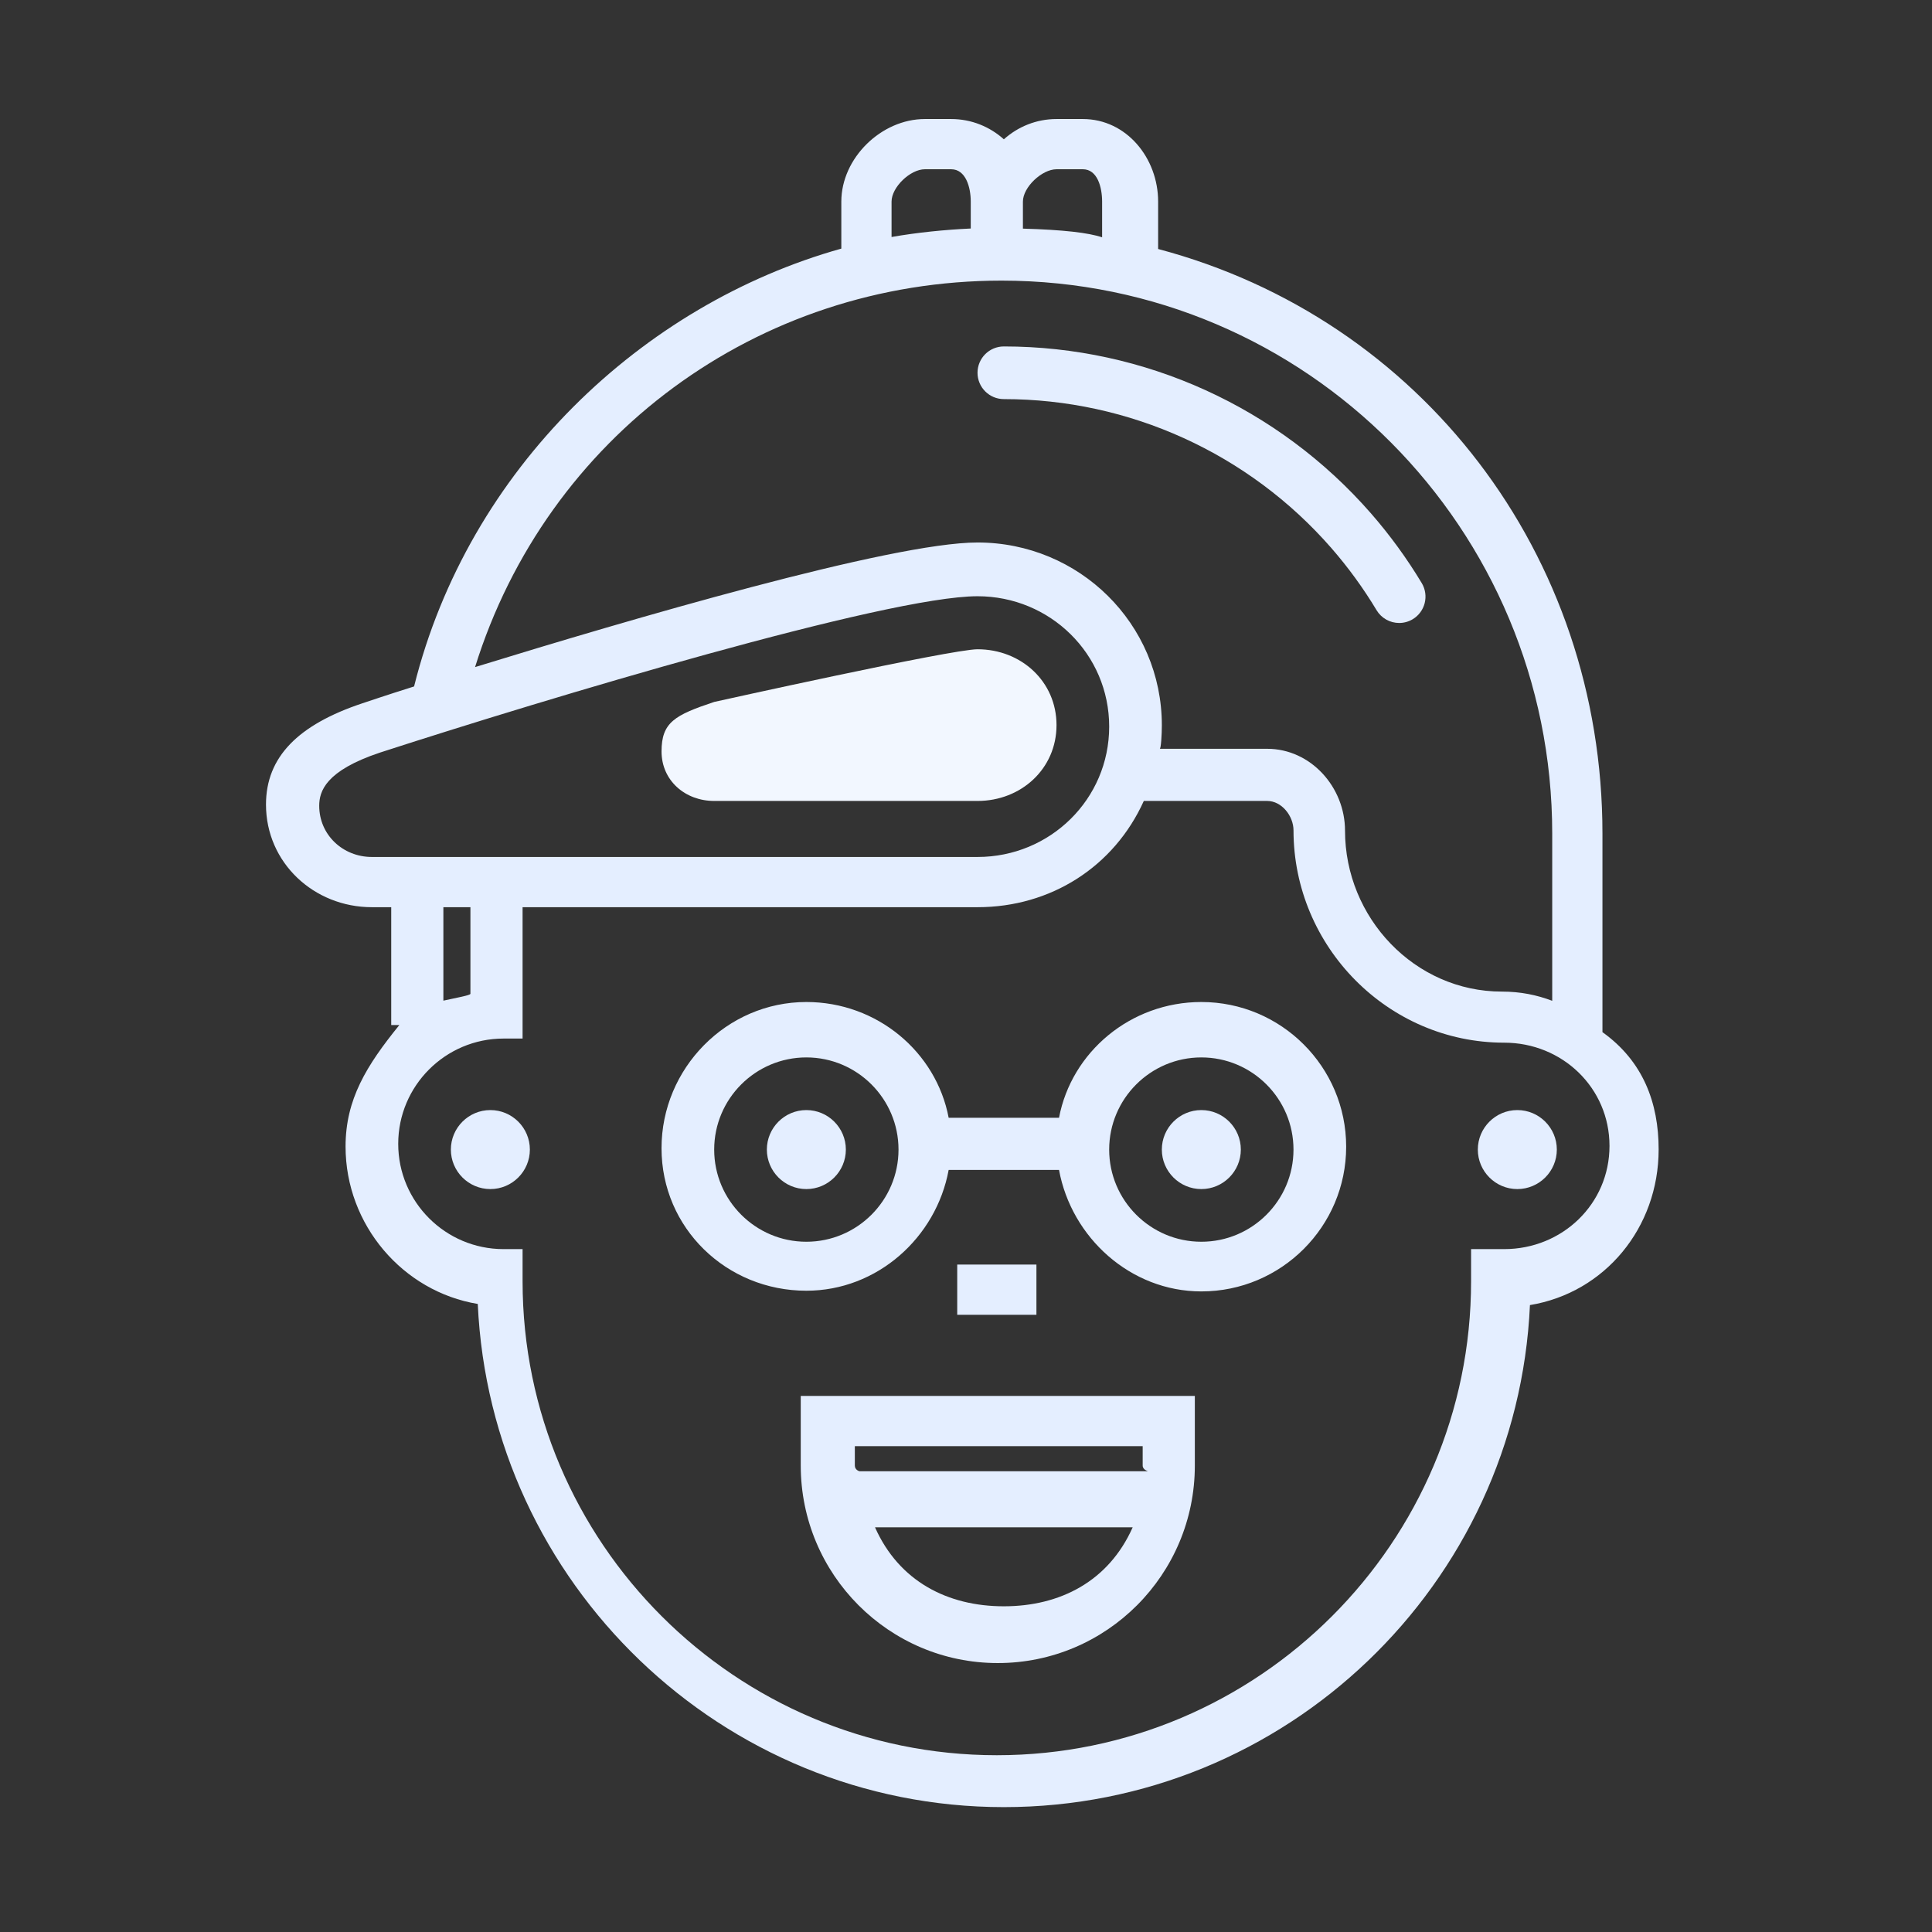
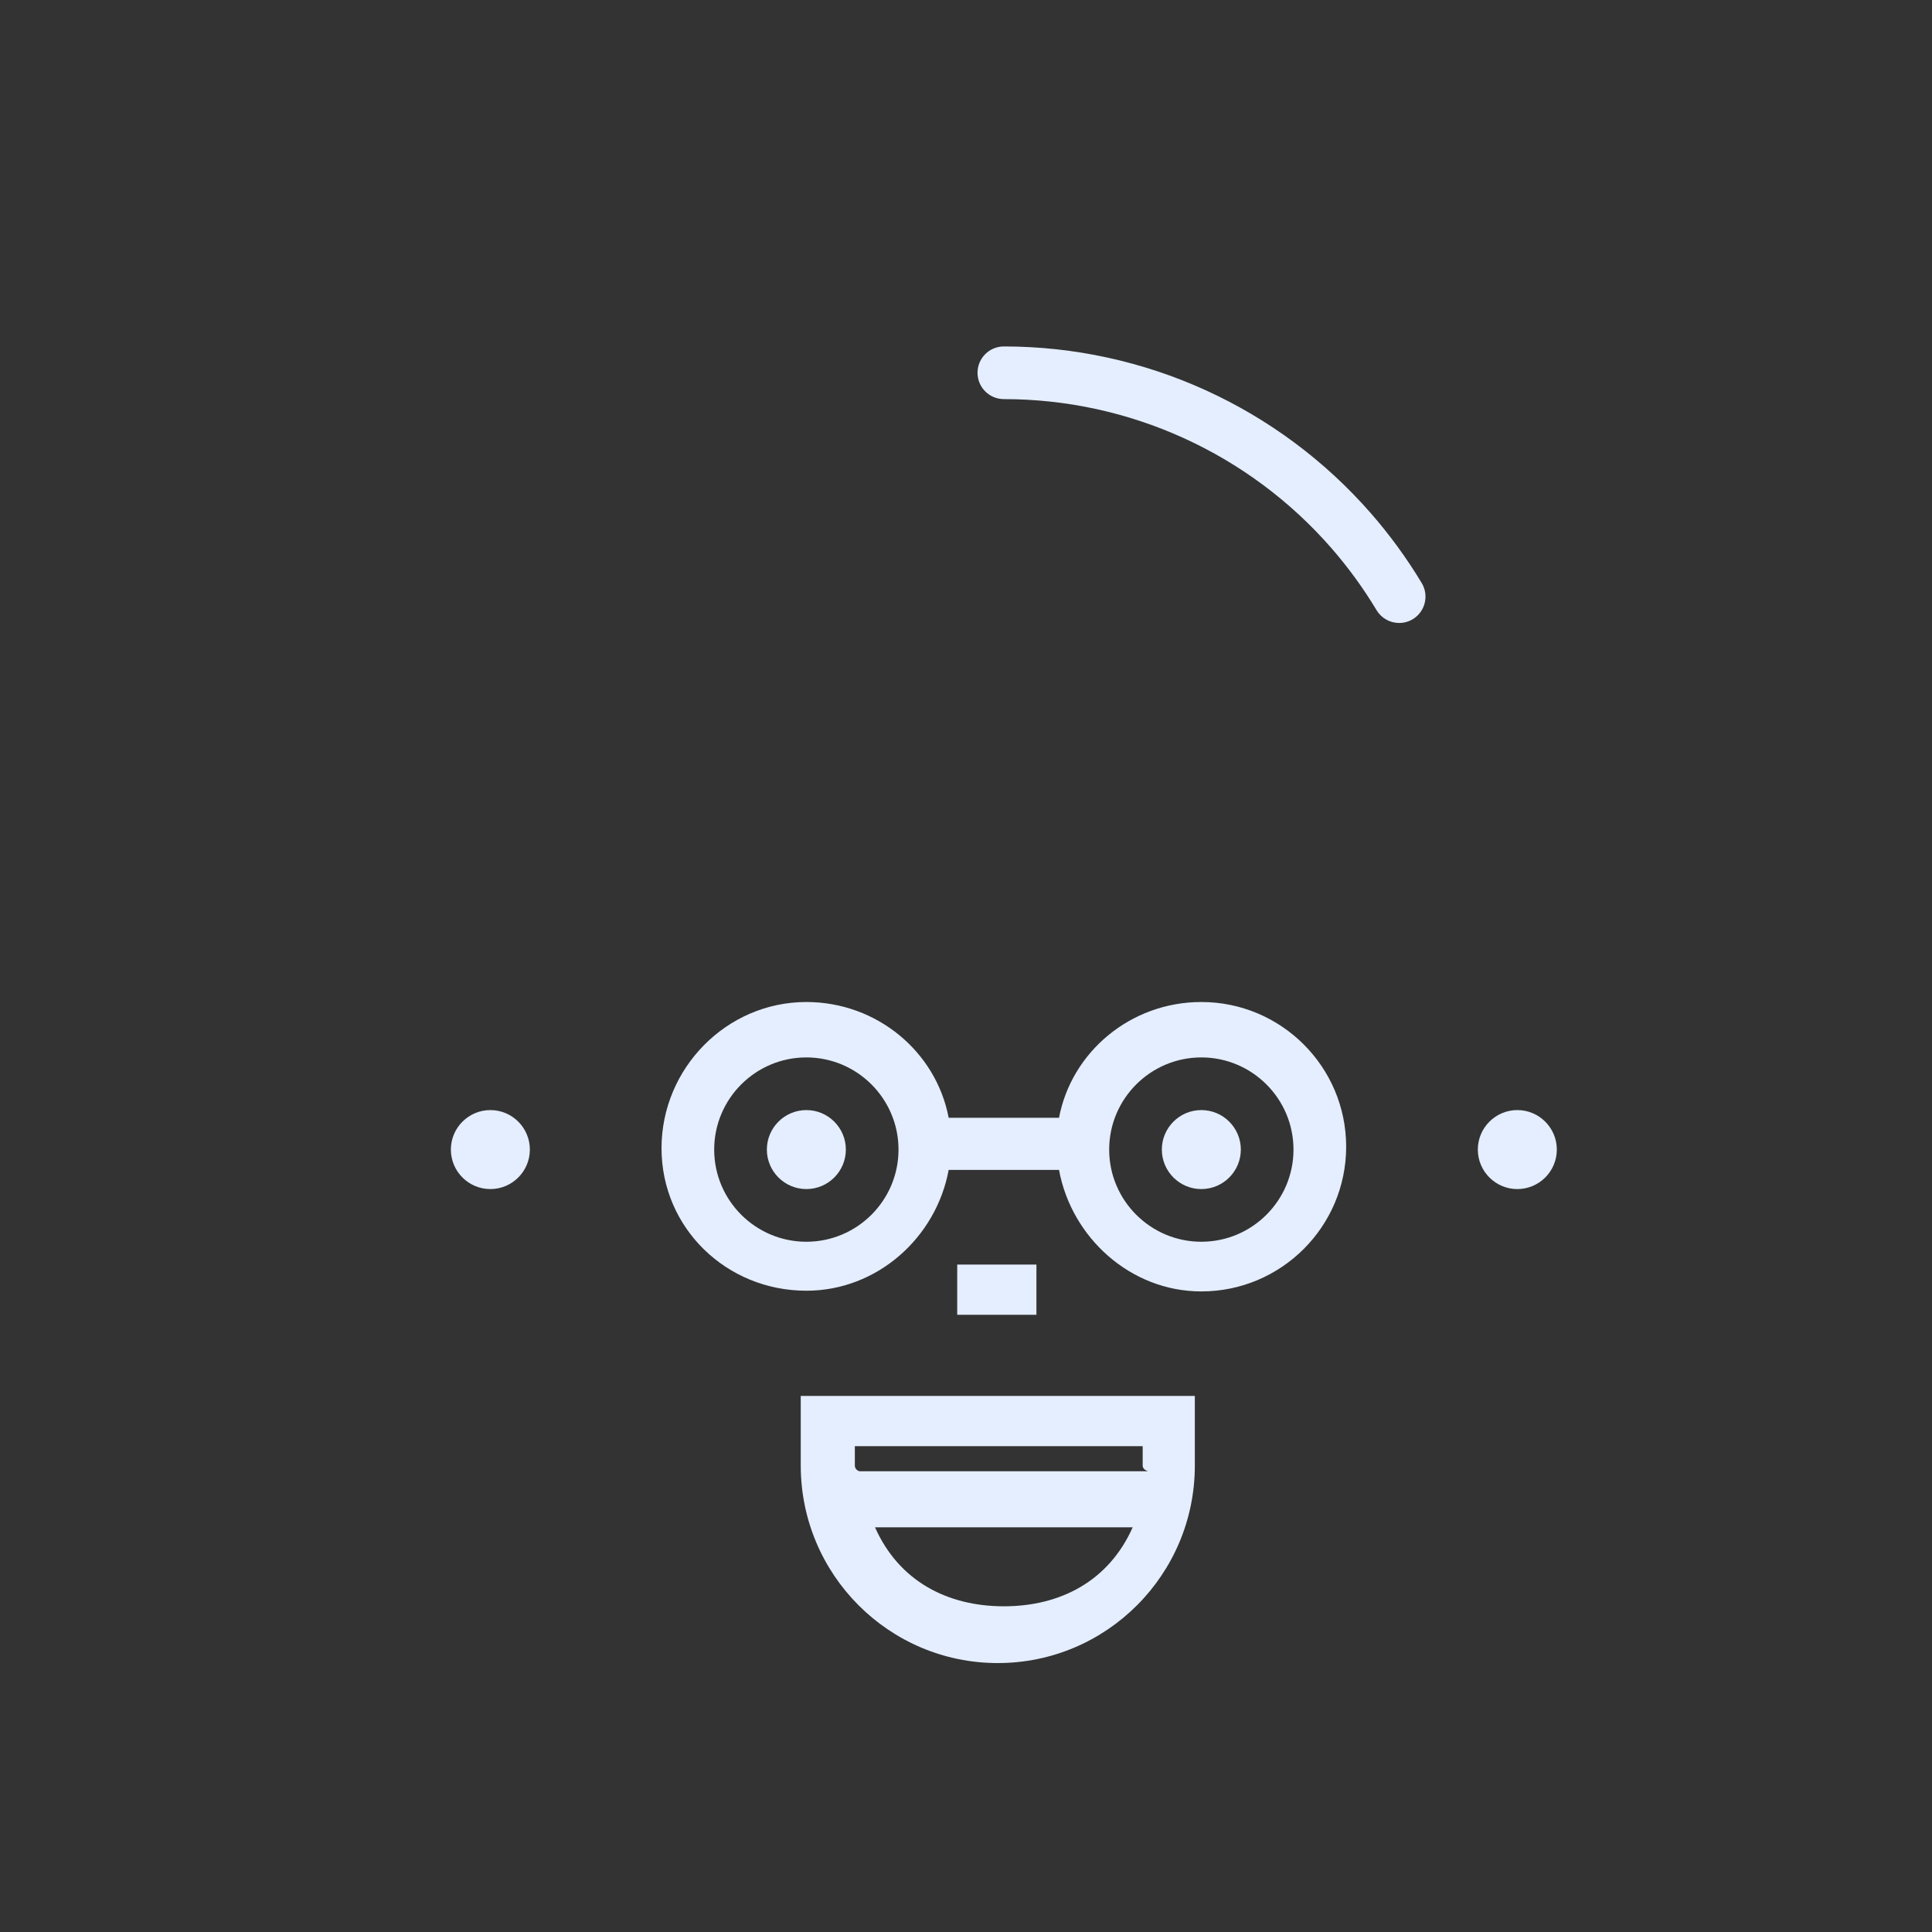
<svg xmlns="http://www.w3.org/2000/svg" width="216" height="216" viewBox="0 0 216 216" fill="none">
  <rect x="0" y="0" width="216" height="216" fill="#333333" stroke="none" />
  <g clip-path="url(#clip0_1302_6574)">
    <path d="M134.311 112.026C126.389 112.026 119.79 117.624 118.4 124.967H106.061C104.672 117.624 98.073 112.026 90.151 112.026C81.223 112.026 73.959 119.443 73.959 128.372C73.959 137.3 81.223 144.305 90.151 144.305C98.073 144.305 104.671 138.358 106.061 130.799H118.4C119.79 138.358 126.389 144.382 134.311 144.382C143.239 144.382 150.503 137.132 150.503 128.204C150.503 119.276 143.239 112.026 134.311 112.026ZM90.151 138.829C84.47 138.829 79.847 134.206 79.847 128.525C79.847 122.844 84.47 118.221 90.151 118.221C95.832 118.221 100.455 122.844 100.455 128.525C100.455 134.206 95.832 138.829 90.151 138.829ZM134.311 138.829C128.63 138.829 124.007 134.206 124.007 128.525C124.007 122.844 128.63 118.221 134.311 118.221C139.992 118.221 144.614 122.844 144.614 128.525C144.614 134.206 139.992 138.829 134.311 138.829Z" fill="#E4EEFF" />
-     <path d="M179.156 115.396V93.197C179.156 61.972 158.854 35.629 129.481 27.838V22.542C129.481 17.671 125.935 13.308 121.065 13.308H118.121C115.857 13.308 113.797 14.17 112.233 15.575C110.668 14.17 108.608 13.308 106.345 13.308H103.401C98.531 13.308 94.061 17.671 94.061 22.542V27.795C71.816 34.026 52.361 52.397 46.295 76.746C42.975 77.792 40.939 78.492 40.519 78.628C33.323 81.027 29.738 84.637 29.738 89.951C29.738 96.444 35.084 101.426 41.578 101.426H43.739V114.6H44.649C40.969 119.136 38.634 122.91 38.634 128.186C38.634 136.945 45.042 144.403 53.415 145.783C54.836 176.998 80.674 202.039 112.233 202.039C143.791 202.039 169.63 177.125 171.05 145.91C179.424 144.53 185.438 137.262 185.438 128.503C185.438 123.289 183.691 118.632 179.156 115.396ZM118.121 18.923H121.065C122.687 18.923 123.218 20.919 123.218 22.542V26.532C121.706 26.023 118.898 25.689 114.363 25.561V22.542C114.363 20.919 116.497 18.923 118.121 18.923ZM99.677 22.542C99.677 20.919 101.778 18.923 103.4 18.923H106.344C107.967 18.923 108.532 20.919 108.532 22.542V25.548C105.724 25.675 102.484 25.997 99.677 26.498V22.542ZM111.975 31.374C146.065 31.374 173.54 59.107 173.54 93.197V111.891C171.813 111.236 169.977 110.861 167.91 110.861C158.17 110.861 150.375 102.613 150.375 92.872C150.375 88.002 146.542 83.716 141.672 83.716H129.661C129.8 83.716 129.896 82.098 129.896 81.096C129.896 69.733 120.652 60.651 109.289 60.651C99.672 60.651 70.183 69.323 53.113 74.581C61.12 48.874 84.618 31.374 111.975 31.374ZM35.689 90.088C35.689 88.47 36.397 86.168 42.486 84.139C61.17 78.078 99.177 66.66 109.288 66.66C117.404 66.66 124.008 73.119 124.008 81.235C124.008 89.351 117.404 95.811 109.288 95.811H41.577C38.33 95.81 35.689 93.335 35.689 90.088ZM49.57 101.426H52.594V111.106C52.594 111.277 51.082 111.538 49.57 111.874V101.426ZM168.168 139.653H164.469V143.244C164.469 172.464 140.667 196.236 111.447 196.236C82.228 196.236 58.425 172.464 58.425 143.244V139.653H56.297C49.804 139.653 44.521 134.376 44.521 127.883C44.521 121.39 49.804 116.112 56.297 116.112H58.425V101.426H109.288C117.488 101.426 124.564 96.89 127.879 89.547H141.672C143.295 89.547 144.616 91.221 144.616 92.844C144.616 105.83 155.182 116.572 168.168 116.572C174.661 116.572 179.944 121.62 179.944 128.113C179.944 134.606 174.661 139.653 168.168 139.653Z" fill="#E4EEFF" />
    <path d="M94.568 128.524C94.568 126.089 92.587 124.108 90.152 124.108C87.717 124.108 85.736 126.089 85.736 128.524C85.736 130.959 87.717 132.94 90.152 132.94C92.587 132.94 94.568 130.959 94.568 128.524ZM134.311 124.108C131.876 124.108 129.895 126.089 129.895 128.524C129.895 130.959 131.876 132.94 134.311 132.94C136.746 132.94 138.727 130.959 138.727 128.524C138.727 126.089 136.746 124.108 134.311 124.108ZM89.525 163.852C89.525 176.027 99.379 185.932 111.554 185.932C123.73 185.932 133.584 176.028 133.584 163.852V156.068H89.525V163.852ZM112.232 179.586C105.955 179.586 100.513 176.801 97.827 170.754H126.636C123.95 176.801 118.508 179.586 112.232 179.586ZM95.572 161.683H127.753V163.852C127.753 164.349 128.393 164.491 128.349 164.491H96.114C96.07 164.491 95.572 164.349 95.572 163.852V161.683ZM107.019 141.381H115.874V146.996H107.019V141.381ZM112.232 44.621C126.267 44.621 139.614 50.692 148.85 61.277C150.735 63.44 152.426 65.763 153.903 68.222C154.165 68.658 154.536 69.018 154.979 69.268C155.421 69.519 155.921 69.65 156.43 69.649C156.946 69.649 157.468 69.514 157.944 69.23C159.337 68.392 159.788 66.583 158.952 65.189C157.295 62.434 155.399 59.83 153.287 57.408C142.932 45.54 127.968 38.733 112.232 38.733C110.606 38.733 109.288 40.051 109.288 41.677C109.288 43.303 110.606 44.621 112.232 44.621ZM54.824 124.108C52.389 124.108 50.408 126.089 50.408 128.524C50.408 130.959 52.389 132.94 54.824 132.94C57.259 132.94 59.24 130.959 59.24 128.524C59.24 126.089 57.259 124.108 54.824 124.108ZM169.639 124.108C167.204 124.108 165.223 126.089 165.223 128.524C165.223 130.959 167.204 132.94 169.639 132.94C172.074 132.94 174.055 130.959 174.055 128.524C174.055 126.089 172.074 124.108 169.639 124.108Z" fill="#E4EEFF" />
-     <path d="M109.289 72.589C106.345 72.589 79.849 78.477 79.849 78.477C75.433 79.949 73.961 80.76 73.961 84.012C73.961 87.264 76.597 89.547 79.849 89.547H109.289C114.166 89.547 118.12 85.946 118.12 81.068C118.12 76.191 114.166 72.589 109.289 72.589Z" fill="#F2F7FF" />
  </g>
  <defs>
    <clipPath id="clip0_1302_6574">
      <rect width="216" height="216" fill="white" />
    </clipPath>
  </defs>
</svg>